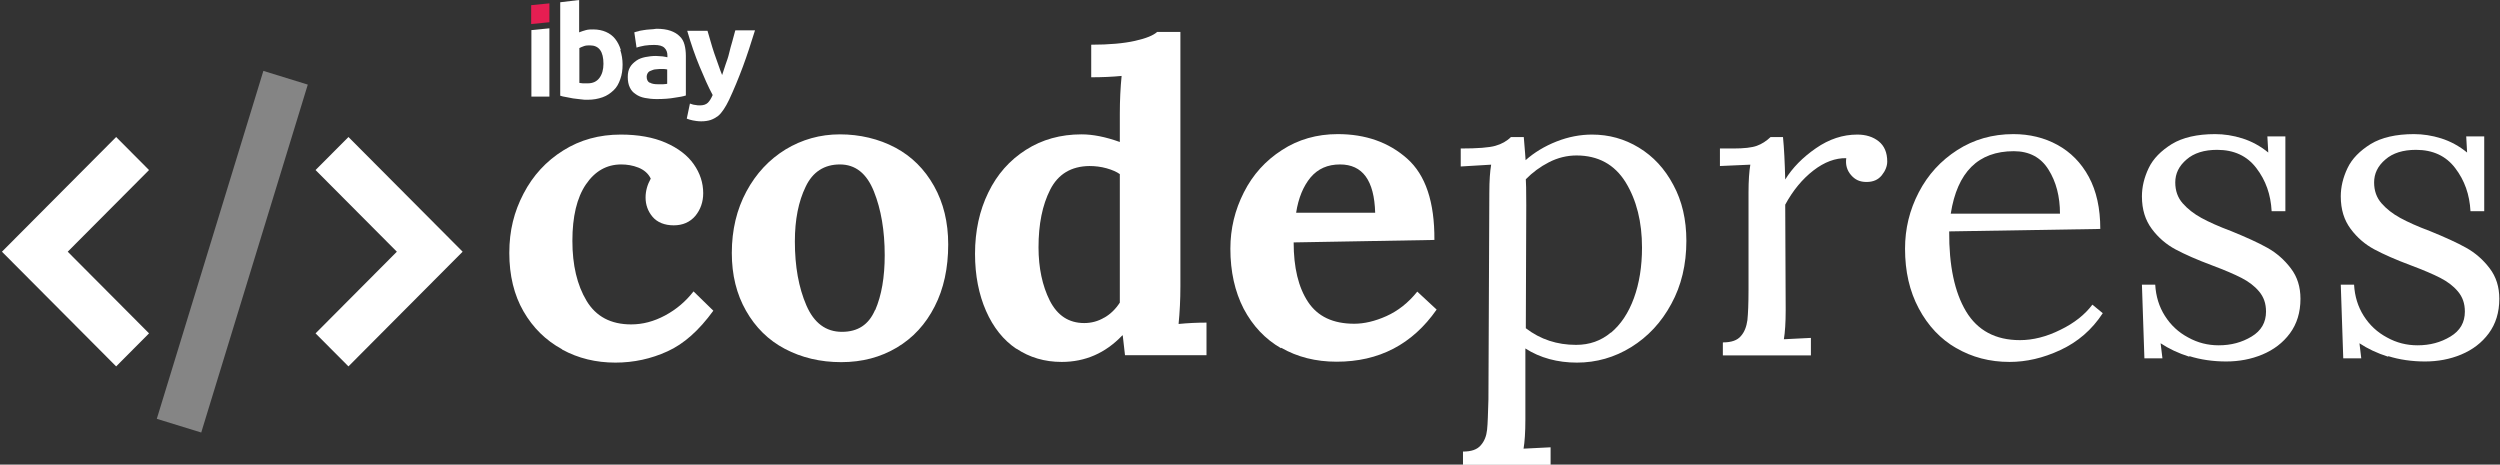
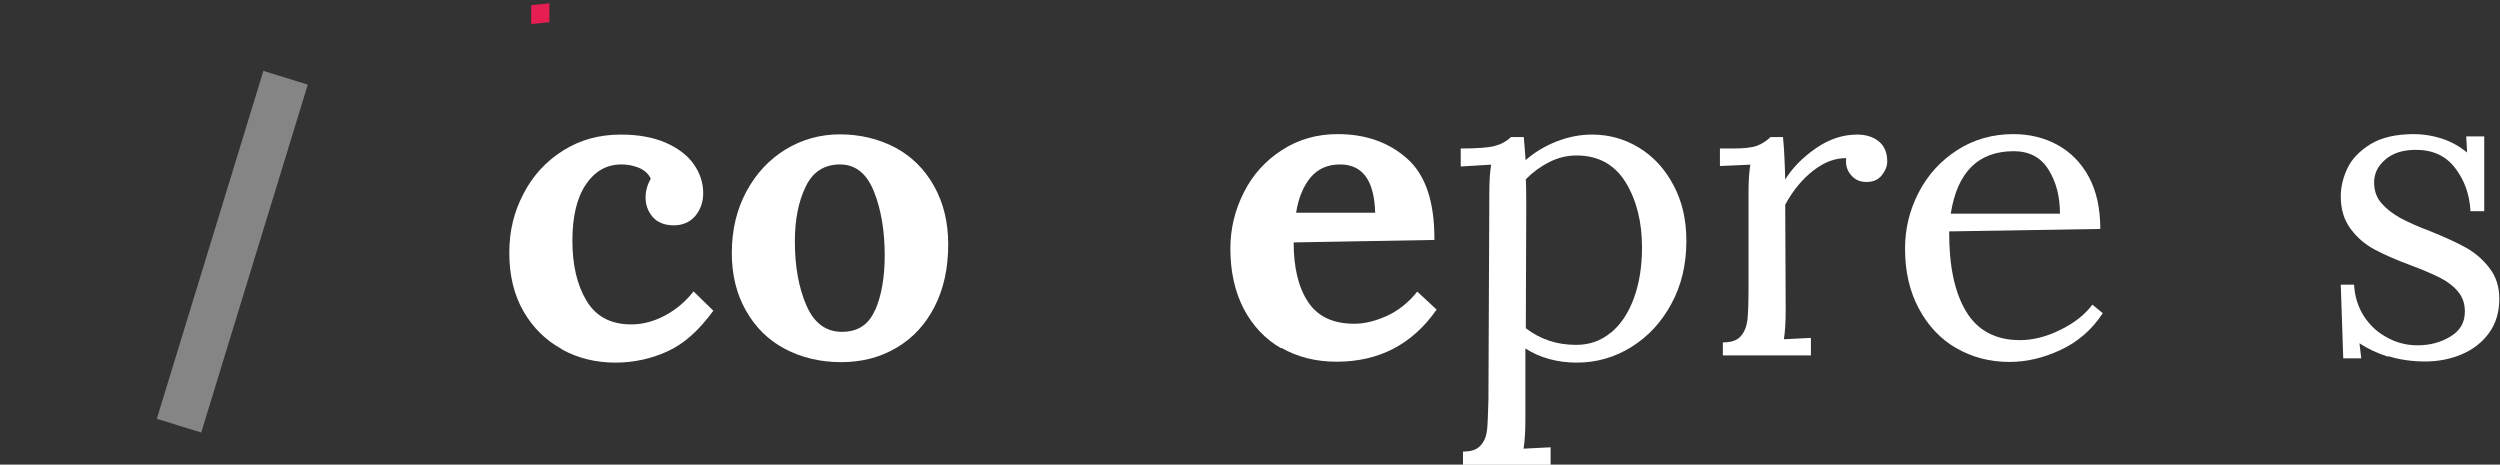
<svg xmlns="http://www.w3.org/2000/svg" width="113" height="21" viewBox="0 0 113 21" fill="none">
  <rect x="0" y="0" width="113" height="21" fill="#333333" stroke="none" />
  <g clip-path="url(#clip0_92_4281)">
-     <path d="M33.23 1.391C33.19 1.533 33.149 1.696 33.098 1.879C33.047 2.061 32.996 2.224 32.956 2.407C32.915 2.589 32.854 2.752 32.793 2.925C32.732 3.097 32.691 3.25 32.64 3.392C32.579 3.25 32.528 3.097 32.467 2.925C32.406 2.752 32.345 2.579 32.284 2.407C32.223 2.234 32.172 2.051 32.121 1.879C32.07 1.706 32.019 1.544 31.979 1.391H31.062C31.235 1.99 31.419 2.518 31.622 3.006C31.826 3.493 32.009 3.92 32.213 4.295C32.151 4.438 32.08 4.559 31.999 4.641C31.917 4.722 31.795 4.763 31.643 4.763C31.571 4.763 31.5 4.763 31.419 4.742C31.358 4.742 31.276 4.712 31.185 4.681L31.042 5.362C31.113 5.392 31.215 5.423 31.317 5.443C31.419 5.463 31.551 5.484 31.694 5.484C31.856 5.484 31.999 5.463 32.121 5.423C32.243 5.382 32.345 5.321 32.447 5.25C32.548 5.169 32.63 5.067 32.711 4.945C32.793 4.824 32.874 4.681 32.956 4.509C33.18 4.031 33.383 3.534 33.577 3.016C33.77 2.498 33.943 1.96 34.126 1.371H33.241L33.23 1.391ZM29.373 1.33C29.271 1.33 29.19 1.351 29.098 1.361C29.006 1.381 28.925 1.381 28.854 1.412C28.782 1.432 28.711 1.442 28.671 1.462L28.772 2.153C28.874 2.112 28.996 2.092 29.139 2.061C29.281 2.041 29.424 2.031 29.566 2.031C29.79 2.031 29.943 2.072 30.034 2.163C30.126 2.254 30.167 2.366 30.167 2.508V2.589C30.106 2.569 30.045 2.569 29.953 2.549C29.861 2.549 29.77 2.529 29.648 2.529C29.485 2.529 29.322 2.549 29.169 2.579C29.017 2.61 28.874 2.661 28.762 2.742C28.65 2.823 28.548 2.914 28.477 3.036C28.406 3.158 28.375 3.3 28.375 3.483C28.375 3.666 28.406 3.828 28.467 3.95C28.528 4.082 28.609 4.174 28.732 4.255C28.843 4.336 28.986 4.397 29.149 4.427C29.312 4.458 29.485 4.478 29.688 4.478C29.994 4.478 30.268 4.458 30.492 4.417C30.716 4.387 30.879 4.356 31.001 4.316V2.529C31.001 2.346 30.981 2.173 30.94 2.021C30.9 1.868 30.828 1.736 30.716 1.635C30.615 1.533 30.482 1.452 30.309 1.391C30.136 1.33 29.922 1.3 29.668 1.3C29.576 1.32 29.485 1.32 29.373 1.33ZM29.373 3.747C29.281 3.696 29.23 3.605 29.23 3.473C29.23 3.412 29.251 3.341 29.281 3.3C29.312 3.25 29.352 3.219 29.413 3.199C29.475 3.178 29.526 3.148 29.597 3.138C29.668 3.138 29.739 3.118 29.821 3.118C29.882 3.118 29.943 3.118 30.004 3.118C30.065 3.118 30.126 3.138 30.157 3.138V3.788C30.157 3.788 30.055 3.808 29.973 3.808C29.902 3.808 29.821 3.808 29.729 3.808C29.576 3.808 29.454 3.788 29.363 3.727M28.06 2.254C27.999 2.061 27.917 1.899 27.805 1.757C27.693 1.615 27.551 1.513 27.388 1.442C27.225 1.371 27.032 1.33 26.818 1.33C26.696 1.33 26.594 1.33 26.482 1.361C26.37 1.391 26.279 1.422 26.177 1.462V0L25.322 0.102V4.326C25.393 4.346 25.485 4.377 25.586 4.387C25.688 4.407 25.79 4.427 25.902 4.448C26.004 4.468 26.126 4.468 26.238 4.488C26.35 4.509 26.462 4.509 26.564 4.509C26.818 4.509 27.032 4.468 27.235 4.397C27.439 4.326 27.592 4.214 27.734 4.082C27.877 3.95 27.968 3.778 28.039 3.574C28.111 3.371 28.141 3.158 28.141 2.914C28.141 2.681 28.101 2.457 28.039 2.265M27.093 3.524C26.971 3.686 26.798 3.767 26.564 3.767C26.492 3.767 26.421 3.767 26.35 3.767C26.279 3.767 26.228 3.747 26.187 3.747V2.173C26.248 2.143 26.309 2.112 26.401 2.082C26.492 2.051 26.574 2.051 26.665 2.051C27.073 2.051 27.276 2.325 27.276 2.884C27.276 3.148 27.215 3.361 27.093 3.524Z" fill="white" />
-     <path d="M24.833 4.367V1.28L24.019 1.361V4.367H24.833Z" fill="white" />
    <path d="M24.833 1.005V0.152L24.009 0.234V1.087L24.833 1.005Z" fill="#E61E52" />
    <path d="M25.393 15.78C24.67 15.384 24.09 14.816 23.663 14.075C23.235 13.333 23.021 12.45 23.021 11.434C23.021 10.419 23.235 9.576 23.663 8.753C24.09 7.931 24.691 7.281 25.454 6.804C26.228 6.316 27.093 6.083 28.06 6.083C28.844 6.083 29.526 6.205 30.085 6.448C30.645 6.692 31.073 7.017 31.358 7.423C31.643 7.829 31.785 8.266 31.785 8.733C31.785 9.129 31.663 9.474 31.429 9.759C31.185 10.043 30.859 10.185 30.452 10.185C30.045 10.185 29.709 10.053 29.495 9.799C29.281 9.545 29.18 9.251 29.18 8.926C29.18 8.632 29.261 8.347 29.414 8.073C29.302 7.839 29.108 7.677 28.854 7.575C28.599 7.474 28.335 7.433 28.08 7.433C27.419 7.433 26.889 7.738 26.482 8.337C26.075 8.936 25.872 9.789 25.872 10.886C25.872 11.983 26.085 12.886 26.513 13.597C26.94 14.308 27.612 14.663 28.528 14.663C29.047 14.663 29.556 14.531 30.065 14.257C30.574 13.983 30.991 13.628 31.348 13.171L32.243 14.044C31.592 14.938 30.91 15.547 30.167 15.882C29.434 16.217 28.65 16.39 27.816 16.39C26.94 16.39 26.136 16.197 25.413 15.801L25.393 15.78Z" fill="white" />
    <path d="M35.48 15.77C34.727 15.374 34.146 14.796 33.719 14.044C33.291 13.293 33.078 12.429 33.078 11.434C33.078 10.388 33.302 9.464 33.739 8.652C34.177 7.839 34.767 7.21 35.51 6.753C36.253 6.306 37.068 6.073 37.963 6.073C38.859 6.073 39.724 6.276 40.467 6.672C41.21 7.068 41.79 7.647 42.218 8.408C42.645 9.17 42.859 10.043 42.859 11.048C42.859 12.115 42.656 13.059 42.248 13.851C41.841 14.653 41.271 15.273 40.538 15.709C39.806 16.146 38.971 16.369 38.024 16.369C37.078 16.369 36.233 16.166 35.48 15.77ZM39.561 14.014C39.846 13.354 39.989 12.531 39.989 11.536C39.989 10.429 39.826 9.464 39.5 8.652C39.175 7.839 38.666 7.433 37.963 7.433C37.261 7.433 36.732 7.768 36.416 8.439C36.09 9.109 35.928 9.931 35.928 10.916C35.928 12.043 36.101 12.998 36.447 13.8C36.793 14.602 37.332 14.999 38.055 14.999C38.778 14.999 39.266 14.674 39.551 14.014H39.561Z" fill="white" />
-     <path d="M45.944 15.77C45.353 15.374 44.895 14.796 44.569 14.054C44.244 13.313 44.071 12.45 44.071 11.475C44.071 10.439 44.274 9.515 44.671 8.703C45.068 7.88 45.638 7.24 46.371 6.773C47.104 6.306 47.939 6.073 48.885 6.073C49.394 6.073 49.964 6.184 50.616 6.418V5.138C50.616 4.519 50.646 3.95 50.697 3.432C50.27 3.473 49.812 3.493 49.323 3.493V2.021C50.137 2.021 50.799 1.96 51.297 1.848C51.806 1.736 52.142 1.594 52.305 1.442H53.354V12.937C53.354 13.557 53.323 14.125 53.272 14.643C53.7 14.602 54.117 14.582 54.534 14.582V16.055H50.85L50.748 15.161H50.727C49.964 15.963 49.048 16.359 47.989 16.359C47.216 16.359 46.534 16.156 45.944 15.76V15.77ZM49.913 14.359C50.198 14.196 50.432 13.963 50.616 13.678V7.87C50.473 7.768 50.27 7.677 50.015 7.606C49.761 7.535 49.496 7.504 49.242 7.504C48.417 7.514 47.827 7.87 47.47 8.571C47.114 9.271 46.941 10.134 46.941 11.18C46.941 12.104 47.114 12.917 47.45 13.587C47.796 14.267 48.315 14.602 49.007 14.602C49.333 14.602 49.638 14.521 49.923 14.349L49.913 14.359Z" fill="white" />
    <path d="M57.903 15.74C57.18 15.323 56.62 14.724 56.213 13.953C55.816 13.181 55.613 12.277 55.613 11.241C55.613 10.338 55.816 9.495 56.224 8.692C56.631 7.89 57.201 7.261 57.944 6.783C58.676 6.306 59.521 6.062 60.468 6.062C61.72 6.062 62.768 6.428 63.603 7.169C64.438 7.911 64.845 9.129 64.835 10.845L58.473 10.957C58.473 12.094 58.687 12.988 59.124 13.648C59.562 14.308 60.254 14.633 61.211 14.633C61.659 14.633 62.147 14.521 62.666 14.288C63.186 14.054 63.654 13.689 64.061 13.181L64.936 13.993C63.837 15.567 62.331 16.349 60.417 16.349C59.47 16.349 58.636 16.136 57.913 15.72L57.903 15.74ZM62.158 9.617C62.117 8.154 61.588 7.433 60.57 7.433C60.01 7.433 59.572 7.626 59.236 8.022C58.911 8.418 58.687 8.946 58.585 9.617H62.158Z" fill="white" />
    <path d="M66.127 20.411C66.504 20.411 66.768 20.32 66.931 20.127C67.094 19.944 67.186 19.71 67.216 19.426C67.247 19.152 67.257 18.685 67.277 18.045L67.318 8.703C67.318 8.164 67.349 7.738 67.4 7.443L66.025 7.525V6.712C66.789 6.712 67.308 6.672 67.593 6.59C67.878 6.509 68.112 6.377 68.295 6.194H68.875C68.926 6.824 68.957 7.179 68.957 7.24C69.344 6.895 69.812 6.611 70.351 6.397C70.891 6.184 71.43 6.083 71.959 6.083C72.723 6.083 73.425 6.276 74.077 6.672C74.728 7.068 75.247 7.626 75.634 8.357C76.031 9.088 76.224 9.931 76.224 10.886C76.224 11.952 76 12.907 75.542 13.739C75.094 14.572 74.484 15.222 73.731 15.689C72.977 16.156 72.153 16.39 71.278 16.39C70.402 16.39 69.608 16.177 68.947 15.75V18.959C68.947 19.538 68.916 19.974 68.865 20.279L70.087 20.218V21.01H66.127V20.431V20.411ZM72.814 15.039C73.262 14.663 73.608 14.146 73.853 13.475C74.097 12.805 74.219 12.043 74.219 11.191C74.219 10.033 73.975 9.048 73.476 8.235C72.977 7.433 72.234 7.027 71.257 7.027C70.83 7.027 70.412 7.129 70.015 7.332C69.618 7.535 69.262 7.799 68.967 8.103C68.977 8.195 68.987 8.591 68.987 9.281L68.967 14.836C69.629 15.344 70.382 15.588 71.237 15.588C71.847 15.588 72.367 15.405 72.814 15.029V15.039Z" fill="white" />
    <path d="M77.883 15.476C78.26 15.476 78.525 15.384 78.687 15.191C78.85 15.009 78.942 14.765 78.983 14.47C79.013 14.176 79.033 13.729 79.033 13.11V8.703C79.033 8.164 79.064 7.738 79.115 7.443L77.741 7.504V6.712H78.341C78.83 6.712 79.186 6.672 79.41 6.59C79.634 6.509 79.838 6.377 80.031 6.194H80.591C80.642 6.702 80.672 7.332 80.692 8.114C81.018 7.586 81.476 7.118 82.077 6.702C82.677 6.286 83.298 6.083 83.95 6.083C84.336 6.083 84.662 6.184 84.916 6.387C85.171 6.59 85.303 6.895 85.303 7.301C85.303 7.504 85.222 7.718 85.059 7.921C84.896 8.124 84.672 8.225 84.367 8.225C84.062 8.225 83.848 8.124 83.665 7.911C83.481 7.697 83.41 7.443 83.451 7.149C82.962 7.139 82.463 7.322 81.965 7.707C81.466 8.093 81.038 8.611 80.692 9.251L80.713 14.014C80.713 14.592 80.682 15.029 80.631 15.334L81.853 15.273V16.065H77.873V15.486L77.883 15.476Z" fill="white" />
    <path d="M88.429 15.74C87.706 15.323 87.146 14.724 86.729 13.943C86.311 13.161 86.108 12.267 86.108 11.241C86.108 10.338 86.311 9.495 86.729 8.692C87.146 7.89 87.726 7.261 88.469 6.783C89.212 6.306 90.057 6.062 91.004 6.062C91.737 6.062 92.408 6.225 92.999 6.55C93.589 6.875 94.067 7.352 94.413 7.992C94.76 8.632 94.933 9.413 94.933 10.348L88.103 10.459C88.093 12.003 88.347 13.211 88.866 14.075C89.385 14.938 90.2 15.374 91.299 15.374C91.889 15.374 92.5 15.222 93.131 14.907C93.762 14.602 94.24 14.217 94.576 13.77L95.045 14.156C94.556 14.907 93.915 15.456 93.131 15.821C92.347 16.187 91.584 16.359 90.831 16.359C89.935 16.359 89.131 16.146 88.418 15.73L88.429 15.74ZM93.111 9.657C93.111 8.885 92.938 8.215 92.592 7.667C92.246 7.108 91.716 6.834 91.024 6.834C89.416 6.834 88.469 7.779 88.174 9.657H93.121H93.111Z" fill="white" />
-     <path d="M98.963 16.126C98.454 15.963 98.027 15.76 97.66 15.516L97.742 16.197H96.927L96.815 12.866H97.416C97.447 13.394 97.589 13.861 97.854 14.278C98.118 14.694 98.464 15.019 98.902 15.252C99.34 15.496 99.798 15.608 100.286 15.608C100.846 15.608 101.335 15.476 101.772 15.212C102.21 14.948 102.424 14.572 102.424 14.085C102.424 13.719 102.322 13.425 102.108 13.171C101.894 12.917 101.63 12.724 101.314 12.561C100.999 12.399 100.551 12.206 99.981 11.993C99.299 11.739 98.749 11.495 98.332 11.272C97.915 11.048 97.558 10.744 97.263 10.348C96.968 9.952 96.815 9.474 96.815 8.875C96.815 8.449 96.917 8.022 97.121 7.596C97.324 7.169 97.681 6.814 98.169 6.509C98.658 6.215 99.309 6.062 100.123 6.062C100.52 6.062 100.938 6.123 101.355 6.255C101.772 6.387 102.169 6.601 102.526 6.895L102.485 6.164H103.299V9.545H102.678C102.638 8.794 102.414 8.154 101.986 7.596C101.569 7.047 100.978 6.773 100.215 6.773C99.635 6.773 99.167 6.915 98.831 7.21C98.485 7.504 98.322 7.85 98.322 8.246C98.322 8.621 98.434 8.936 98.658 9.19C98.882 9.444 99.167 9.667 99.502 9.85C99.838 10.033 100.286 10.236 100.856 10.449C101.528 10.723 102.068 10.967 102.485 11.201C102.902 11.434 103.248 11.739 103.543 12.125C103.839 12.511 103.981 12.968 103.981 13.506C103.981 14.125 103.818 14.643 103.503 15.07C103.187 15.496 102.77 15.811 102.261 16.024C101.752 16.237 101.202 16.339 100.622 16.339C100.042 16.339 99.462 16.258 98.953 16.095L98.963 16.126Z" fill="white" />
    <path d="M107.951 16.126C107.442 15.963 107.014 15.76 106.648 15.516L106.729 16.197H105.915L105.803 12.866H106.404C106.434 13.394 106.577 13.861 106.841 14.278C107.106 14.694 107.452 15.019 107.89 15.252C108.327 15.496 108.786 15.608 109.274 15.608C109.834 15.608 110.322 15.476 110.76 15.212C111.198 14.948 111.412 14.572 111.412 14.085C111.412 13.719 111.31 13.425 111.096 13.171C110.882 12.917 110.618 12.724 110.302 12.561C109.987 12.399 109.539 12.206 108.969 11.993C108.287 11.739 107.737 11.495 107.32 11.272C106.902 11.048 106.546 10.744 106.251 10.348C105.956 9.952 105.803 9.474 105.803 8.875C105.803 8.449 105.905 8.022 106.109 7.596C106.312 7.169 106.668 6.814 107.157 6.509C107.646 6.215 108.297 6.062 109.111 6.062C109.508 6.062 109.926 6.123 110.343 6.255C110.76 6.387 111.157 6.601 111.513 6.895L111.473 6.164H112.287V9.545H111.666C111.625 8.794 111.401 8.154 110.974 7.596C110.557 7.047 109.966 6.773 109.203 6.773C108.623 6.773 108.154 6.915 107.819 7.21C107.472 7.504 107.31 7.85 107.31 8.246C107.31 8.621 107.422 8.936 107.646 9.19C107.869 9.444 108.154 9.667 108.49 9.85C108.826 10.033 109.274 10.236 109.844 10.449C110.516 10.723 111.055 10.967 111.473 11.201C111.89 11.434 112.236 11.739 112.531 12.125C112.826 12.511 112.969 12.968 112.969 13.506C112.969 14.125 112.806 14.643 112.49 15.07C112.175 15.496 111.758 15.811 111.249 16.024C110.74 16.237 110.19 16.339 109.61 16.339C109.03 16.339 108.45 16.258 107.941 16.095L107.951 16.126Z" fill="white" />
  </g>
  <g clip-path="url(#clip1_92_4281)">
    <path opacity="0.4" d="M7.087 18.931L9.096 19.55L9.404 18.542L13.604 4.832L13.912 3.824L11.904 3.204L11.596 4.213L7.396 17.922L7.087 18.931Z" fill="white" />
-     <path d="M14.263 7.686L15.005 8.431L17.938 11.377L15.005 14.323L14.263 15.068L15.75 16.561L16.491 15.816L20.166 12.125L20.911 11.377L20.17 10.632L16.495 6.941L15.75 6.193L14.263 7.686ZM5.25 6.193L4.508 6.938L0.833 10.629L0.088 11.377L0.83 12.122L4.505 15.813L5.25 16.561L6.736 15.068L5.995 14.323L3.061 11.377L5.995 8.431L6.736 7.686L5.25 6.193Z" fill="white" />
  </g>
  <defs>
    <clipPath id="clip0_92_4281">
      <rect width="90" height="21" fill="white" transform="translate(23)" />
    </clipPath>
    <clipPath id="clip1_92_4281">
      <rect width="21" height="16.873" fill="white" transform="translate(0 2.94)" />
    </clipPath>
  </defs>
</svg>